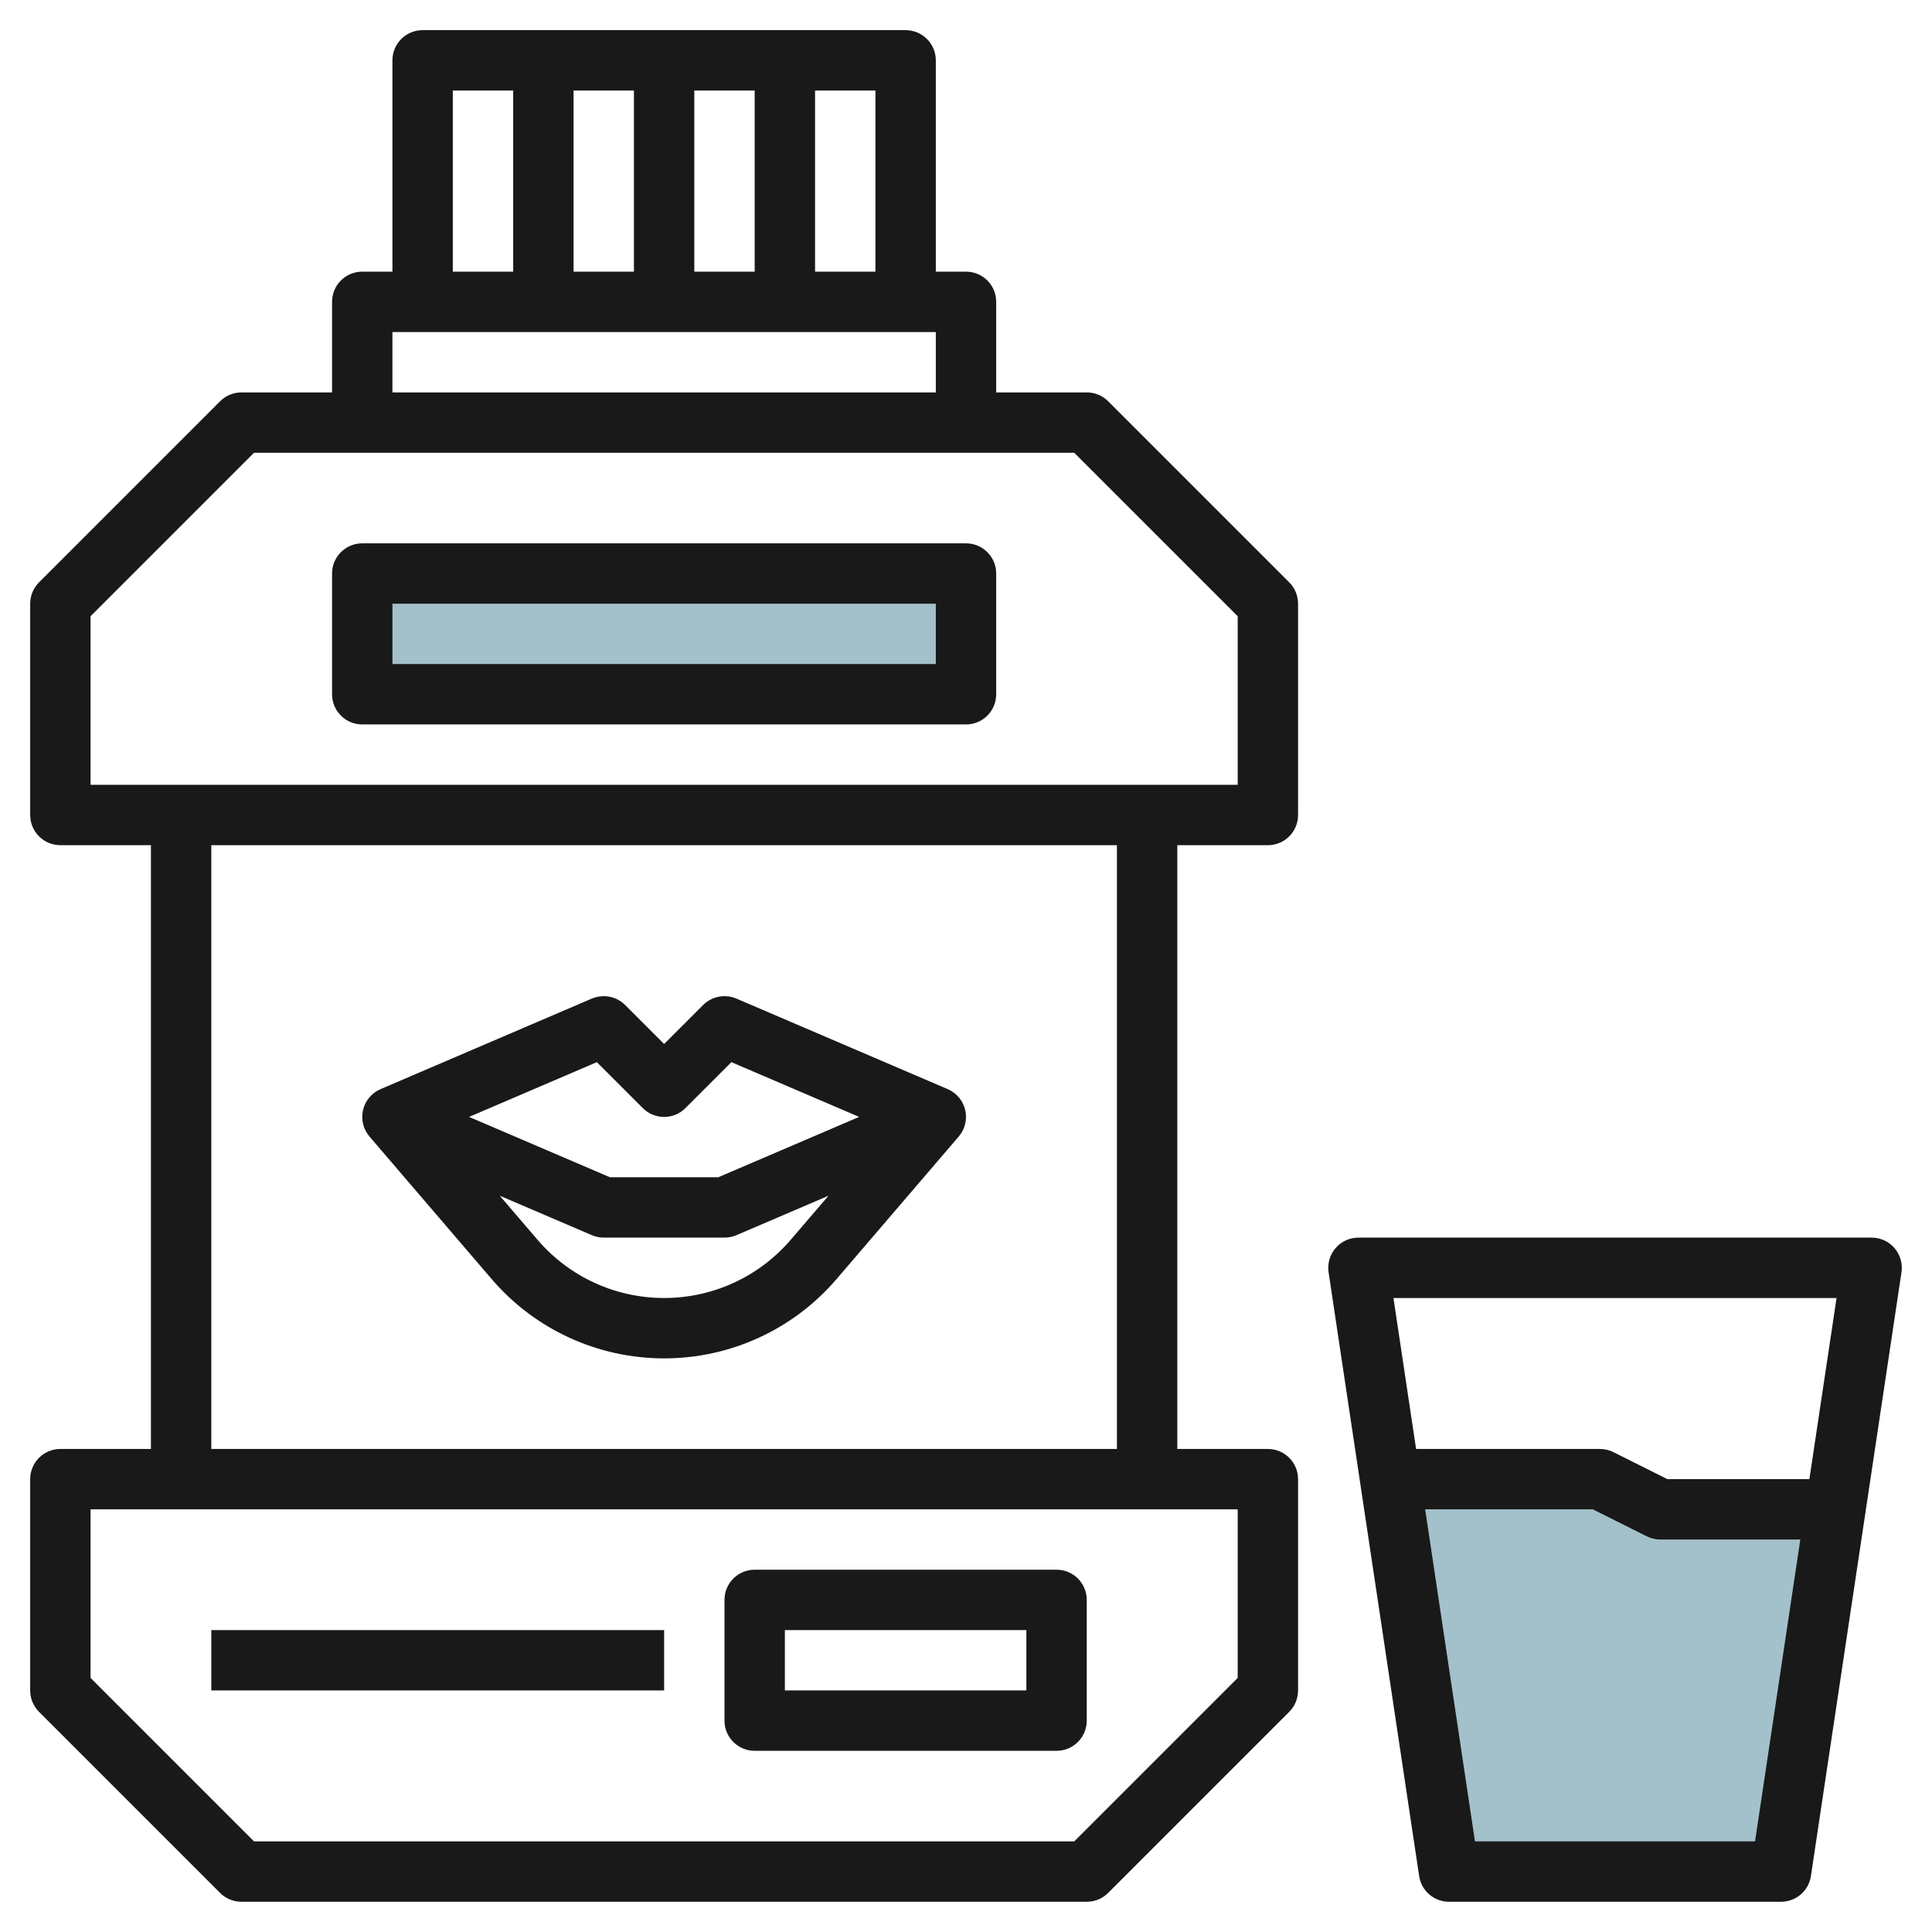
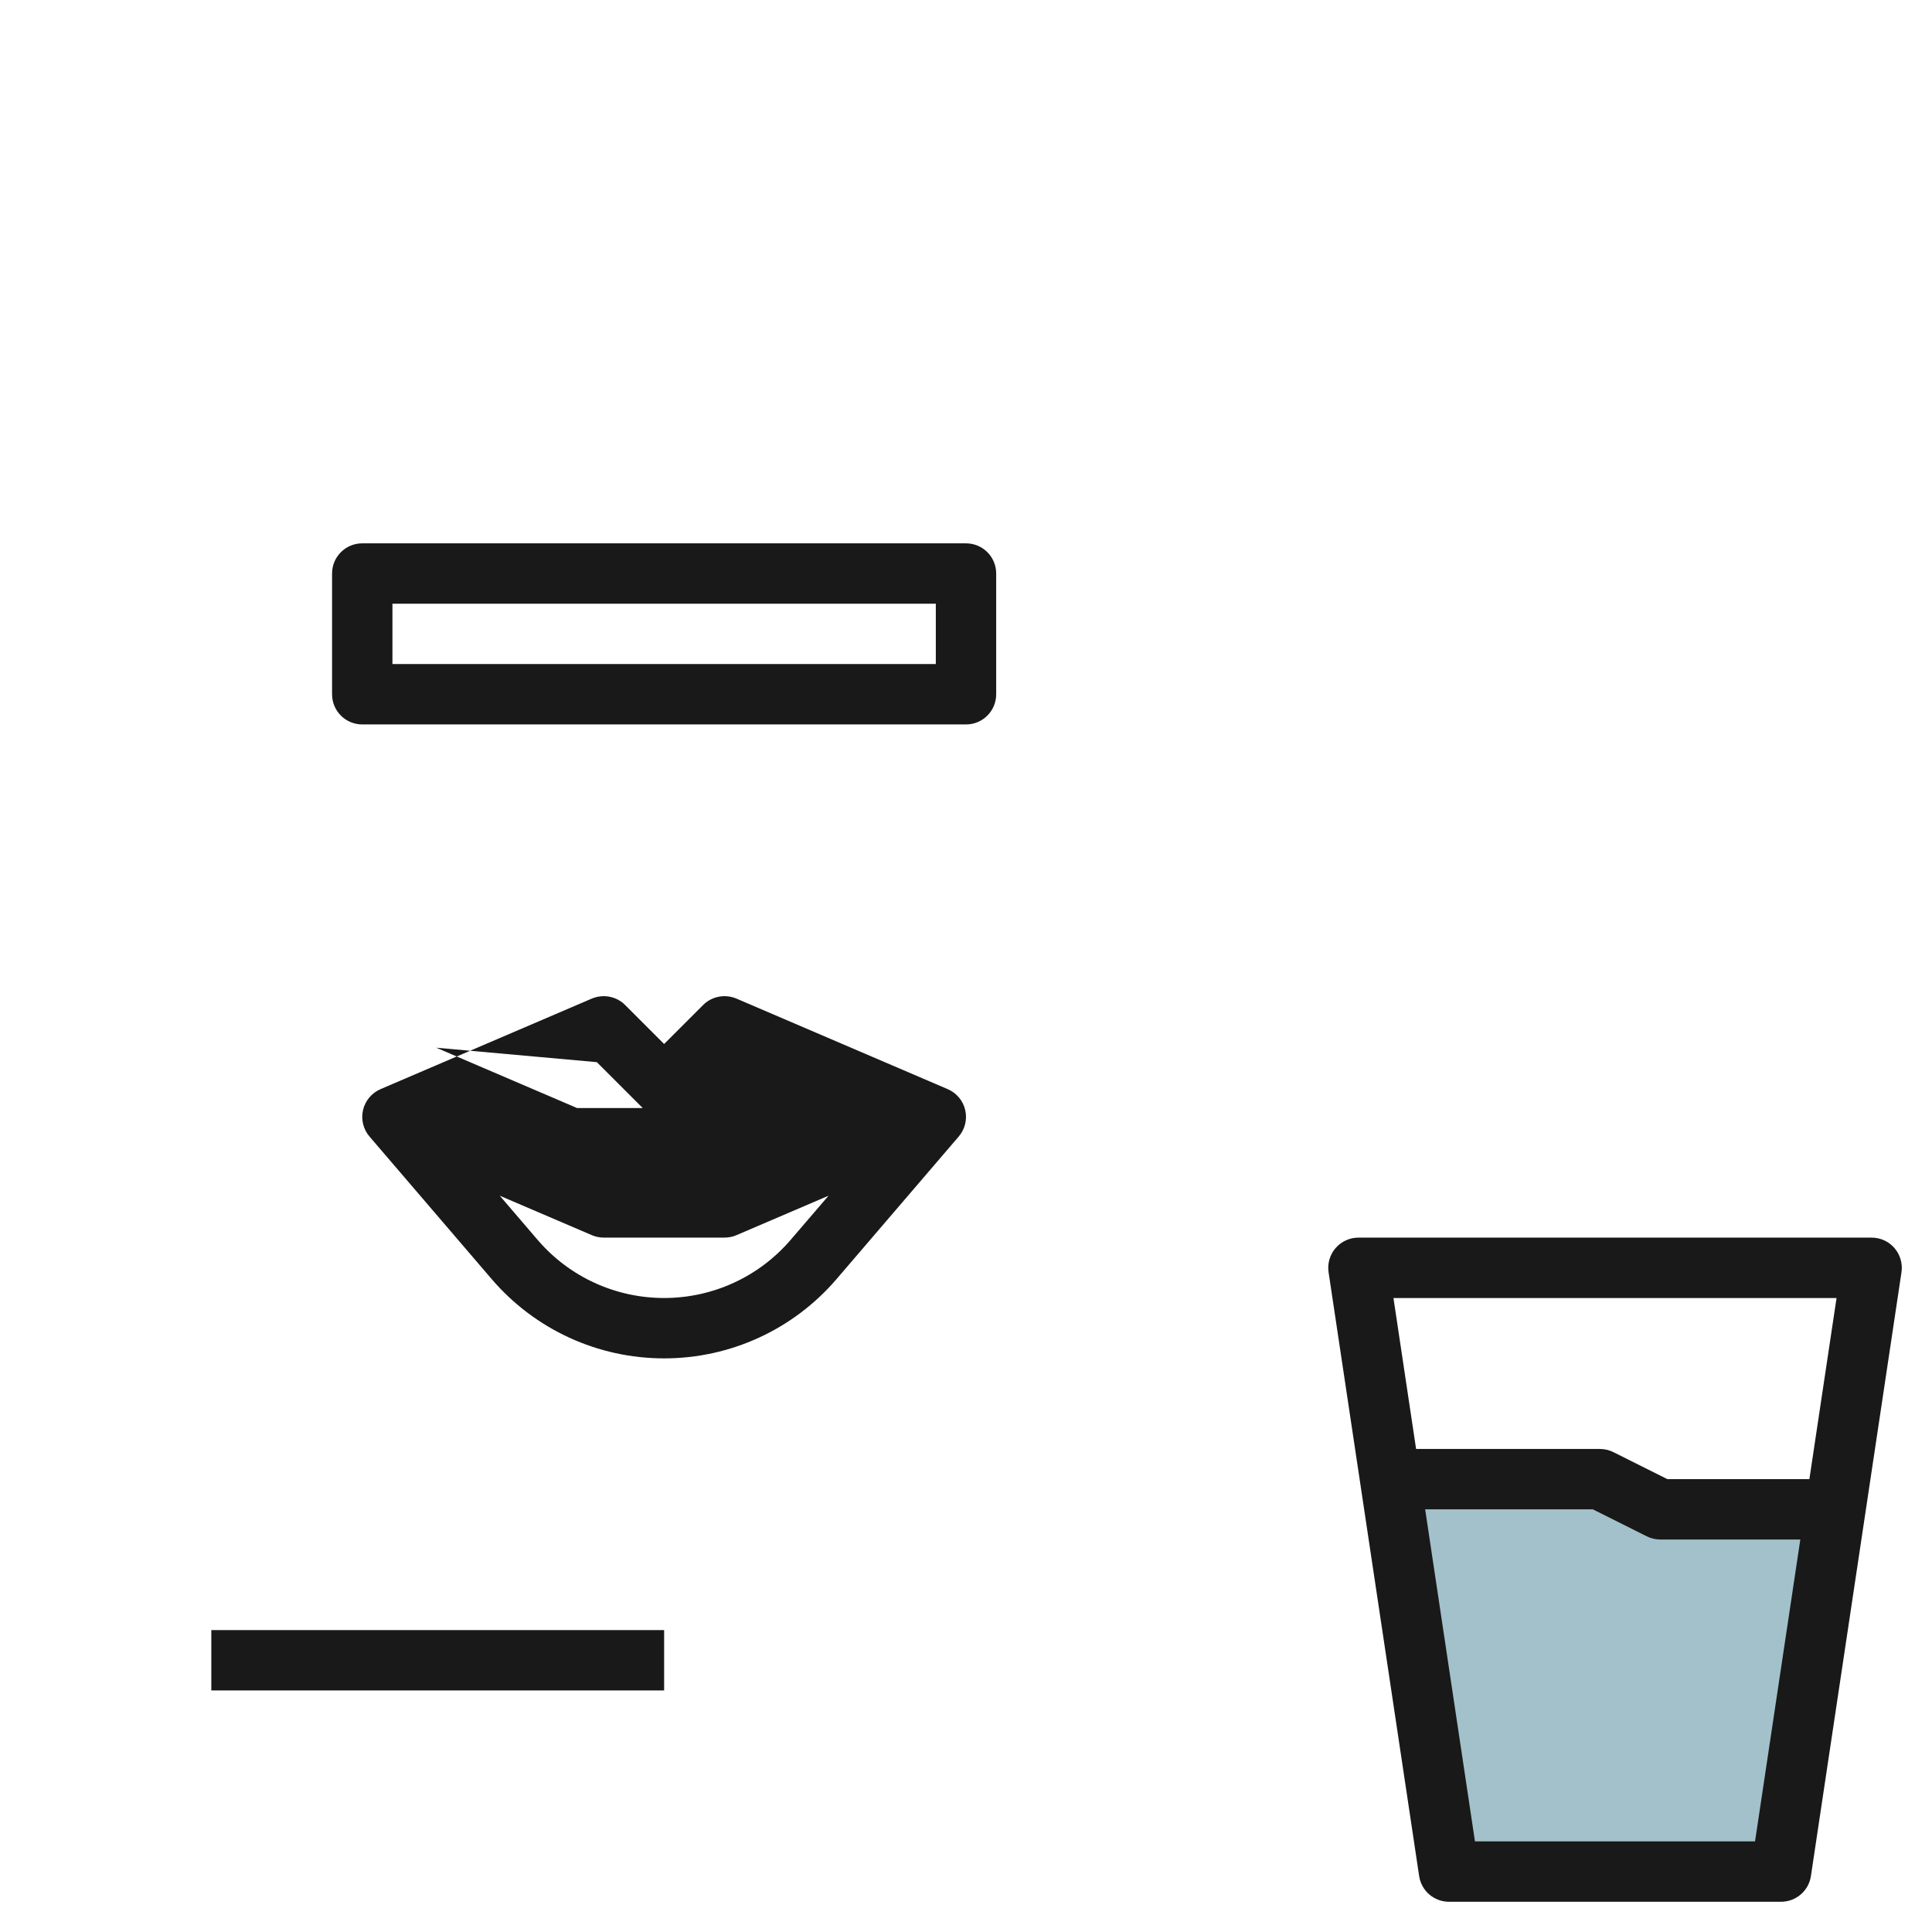
<svg xmlns="http://www.w3.org/2000/svg" id="Layer_3" enable-background="new 0 0 64 64" height="512" viewBox="0 0 64 64" width="512">
  <g>
-     <path d="m12 23v-4h20v3.952z" fill="#a3c1ca" />
    <path d="m61 50h-6l-2-1h-7l2 13h11z" fill="#a3c1ca" />
    <g fill="#191919">
-       <path d="m2 47.999c-.553 0-1 .447-1 1v6.999c0 .266.105.521.292.708l6 6c.188.188.442.292.708.292h28c.266 0 .52-.104.708-.292l6-6c.187-.187.292-.442.292-.708v-6.999c0-.553-.447-1-1-1h-3v-20.001h3c.553 0 1-.447 1-1v-6.999c0-.266-.105-.521-.292-.708l-6-6c-.188-.188-.442-.292-.708-.292h-3v-3c0-.266-.105-.52-.292-.708-.188-.187-.443-.292-.708-.292h-1v-7c0-.553-.447-1-1-1h-16c-.553 0-1 .447-1 1v7h-1c-.553 0-1 .447-1 1v3h-3c-.266 0-.52.104-.708.292l-6 6c-.187.188-.292.442-.292.708v6.999c0 .553.447 1 1 1h3v20.001zm39 7.585-5.414 5.414h-27.172l-5.414-5.414v-5.585h38zm-12-46.585h-2v-6h2zm-10 0v-6h2v6zm4-6h2v6h-2zm-8 0h2v6h-2zm-2 8h18v2h-18zm-10 9.414 5.414-5.414h27.171l5.415 5.414v5.585h-38zm4 7.585h30v20.001h-30z" />
-       <path d="m31.974 36.771c-.072-.31-.288-.566-.58-.692l-7-3c-.375-.157-.812-.077-1.101.212l-1.293 1.293-1.293-1.293c-.289-.289-.724-.369-1.101-.212l-7 3c-.292.126-.508.383-.58.692-.072.311.007.636.214.878l4.048 4.723c1.431 1.669 3.513 2.626 5.712 2.626 2.198 0 4.28-.957 5.711-2.626l4.048-4.723c.207-.242.287-.567.215-.878zm-12.203-1.586 1.521 1.521c.391.392 1.024.392 1.415 0l1.521-1.521 4.232 1.814-4.666 1.999h-3.589l-4.666-1.999zm6.422 5.885c-1.051 1.226-2.579 1.928-4.194 1.928-1.614 0-3.142-.702-4.192-1.928l-1.251-1.46 3.051 1.307c.125.053.258.08.394.08h4c.136 0 .27-.027.394-.08l3.051-1.307z" />
+       <path d="m31.974 36.771c-.072-.31-.288-.566-.58-.692l-7-3c-.375-.157-.812-.077-1.101.212l-1.293 1.293-1.293-1.293c-.289-.289-.724-.369-1.101-.212l-7 3c-.292.126-.508.383-.58.692-.072.311.007.636.214.878l4.048 4.723c1.431 1.669 3.513 2.626 5.712 2.626 2.198 0 4.28-.957 5.711-2.626l4.048-4.723c.207-.242.287-.567.215-.878zm-12.203-1.586 1.521 1.521c.391.392 1.024.392 1.415 0h-3.589l-4.666-1.999zm6.422 5.885c-1.051 1.226-2.579 1.928-4.194 1.928-1.614 0-3.142-.702-4.192-1.928l-1.251-1.46 3.051 1.307c.125.053.258.08.394.08h4c.136 0 .27-.027.394-.08l3.051-1.307z" />
      <path d="m32 17.999h-20c-.553 0-1 .447-1 1v3.999c0 .553.447 1 1 1h20c.553 0 1-.447 1-1v-3.999c0-.553-.448-1-1-1zm-1 3.999h-18v-1.999h18z" />
-       <path d="m25 57.998h10c.553 0 1-.447 1-1v-3.999c0-.553-.447-1-1-1h-10c-.553 0-1 .447-1 1v3.999c0 .553.447 1 1 1zm1-3.999h8v1.999h-8z" />
      <path d="m7 53.999h15v1.999h-15z" />
      <path d="m48 62.998h11c.495 0 .916-.361.989-.852l3-20c.043-.287-.042-.58-.231-.801s-.466-.347-.758-.347h-17c-.292 0-.568.126-.758.347s-.274.514-.231.801l3 20c.073.491.493.852.989.852zm10.138-2h-9.278l-1.65-11h5.553l1.789.895c.139.069.292.105.447.105h4.639zm2.7-17.999-.9 6h-4.703l-1.789-.895c-.139-.069-.292-.105-.447-.105h-6.089l-.75-5z" />
    </g>
  </g>
</svg>